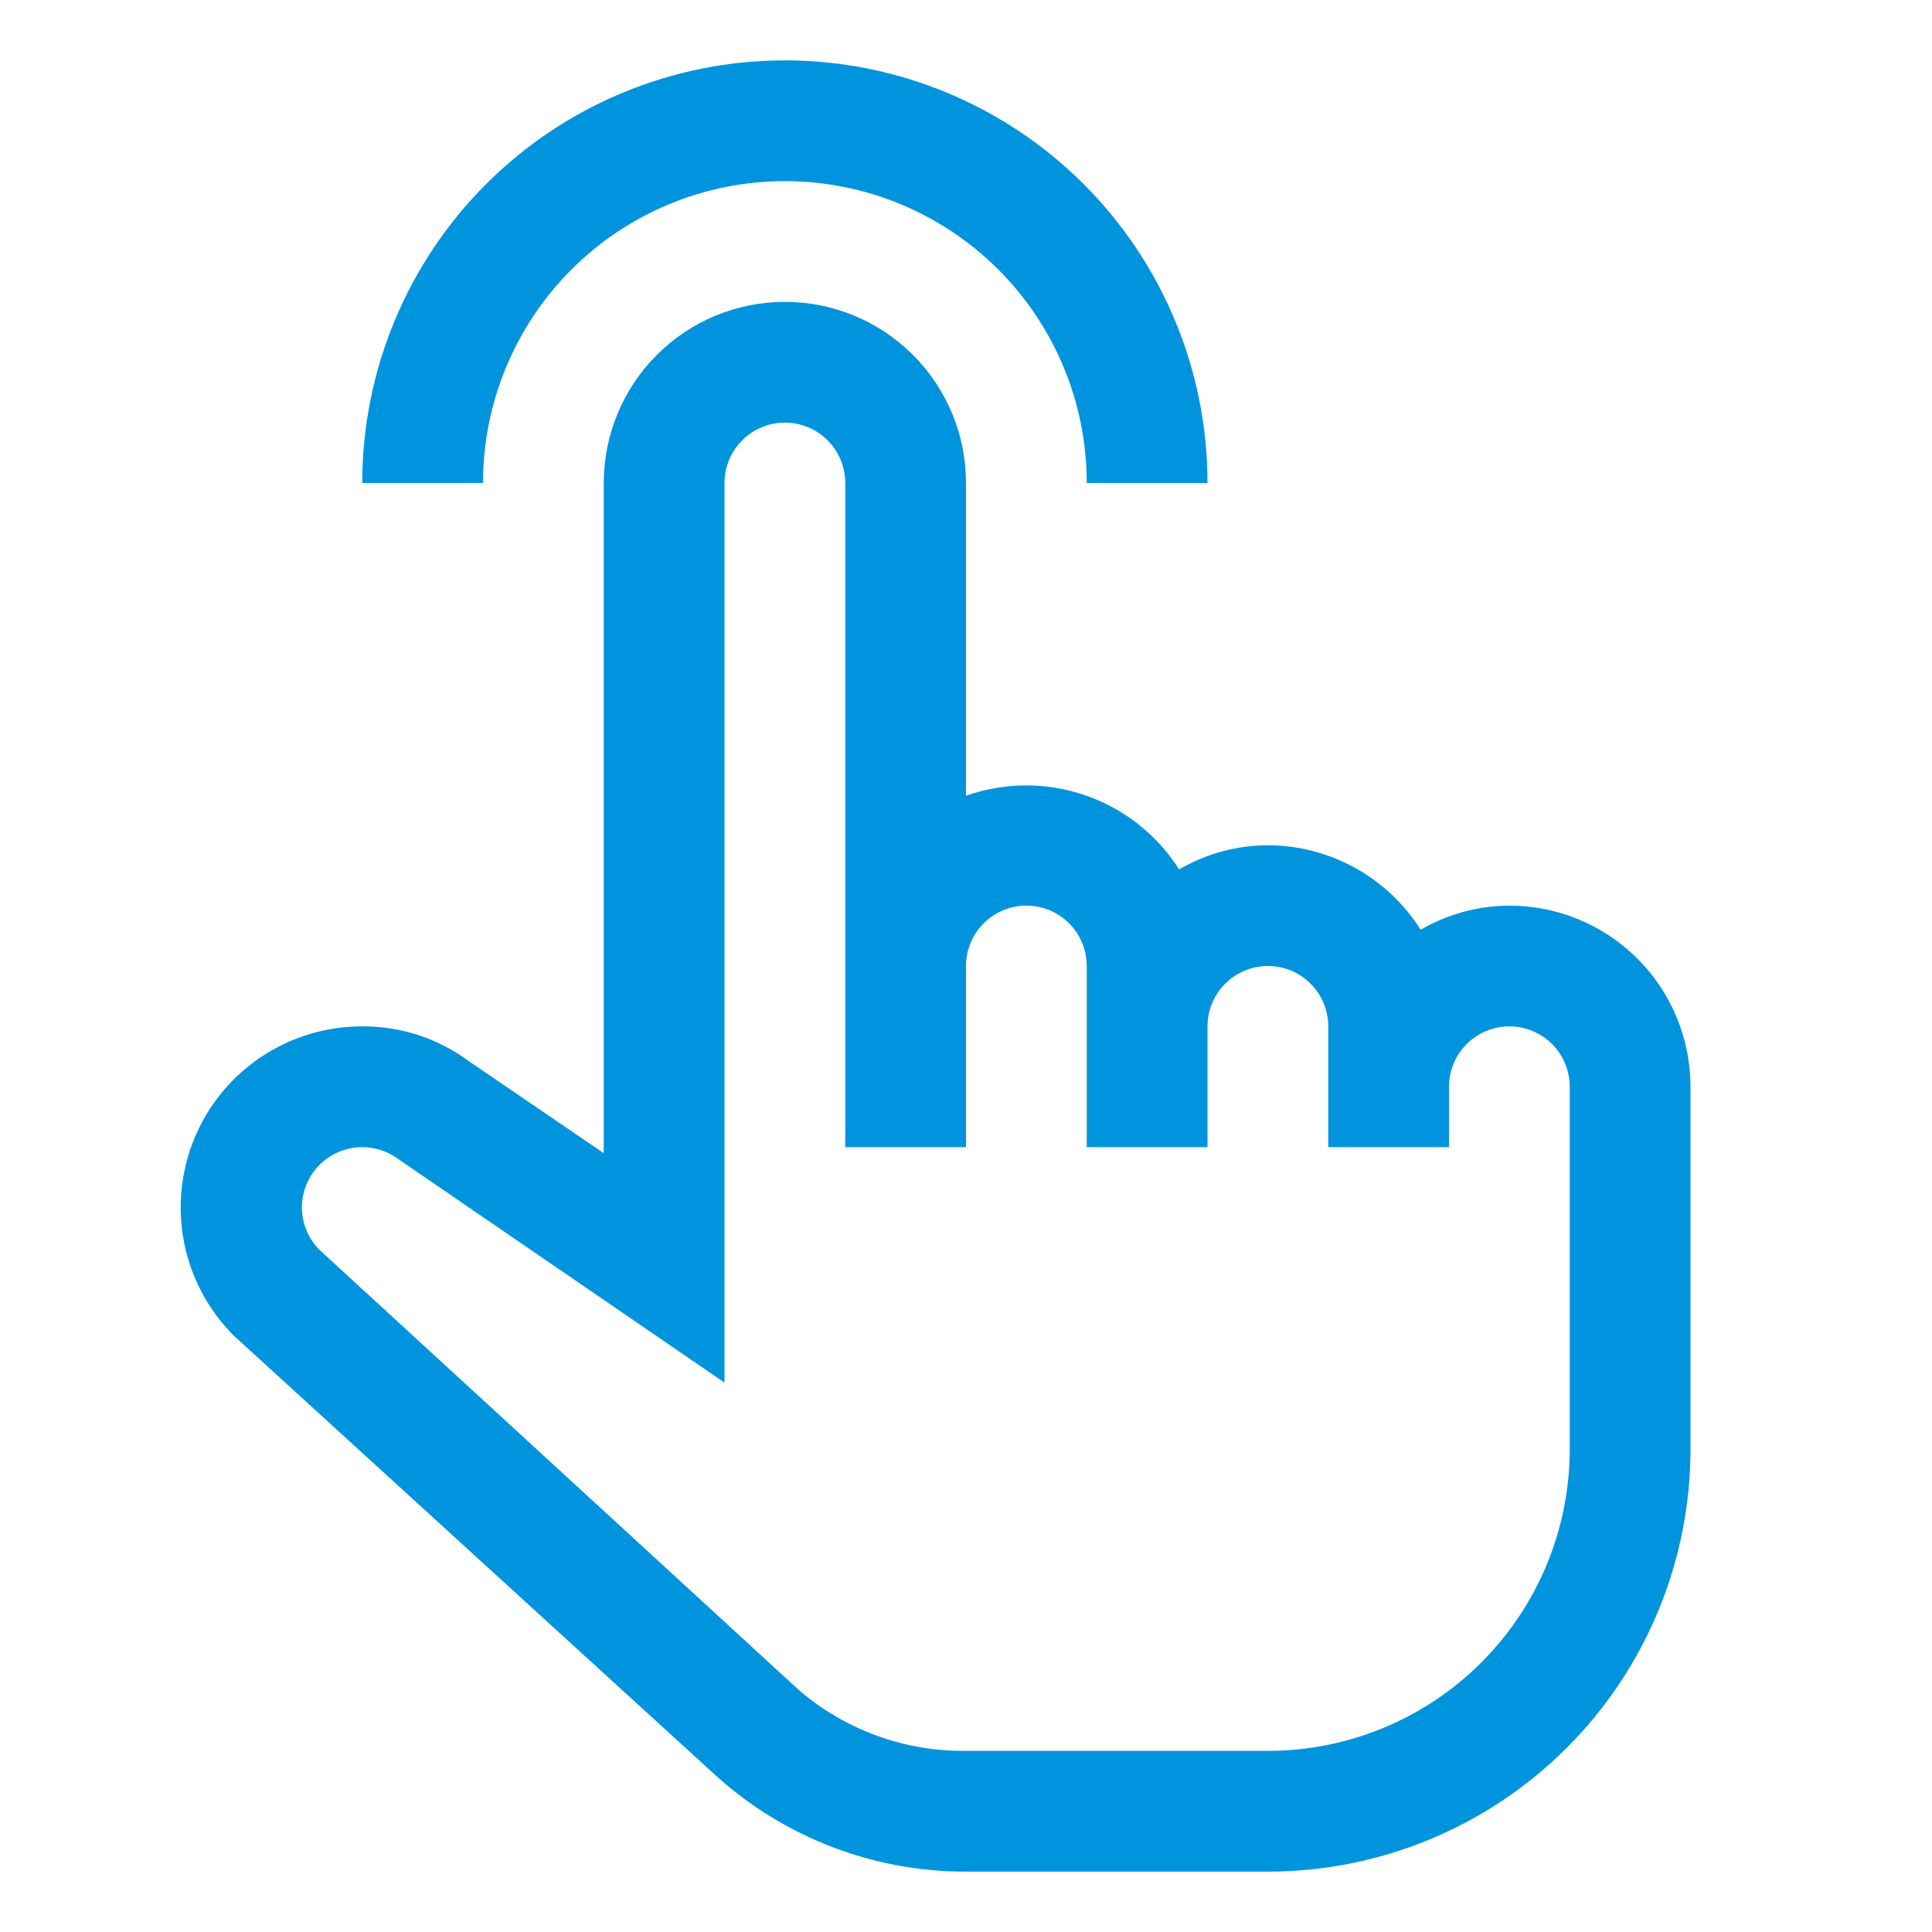
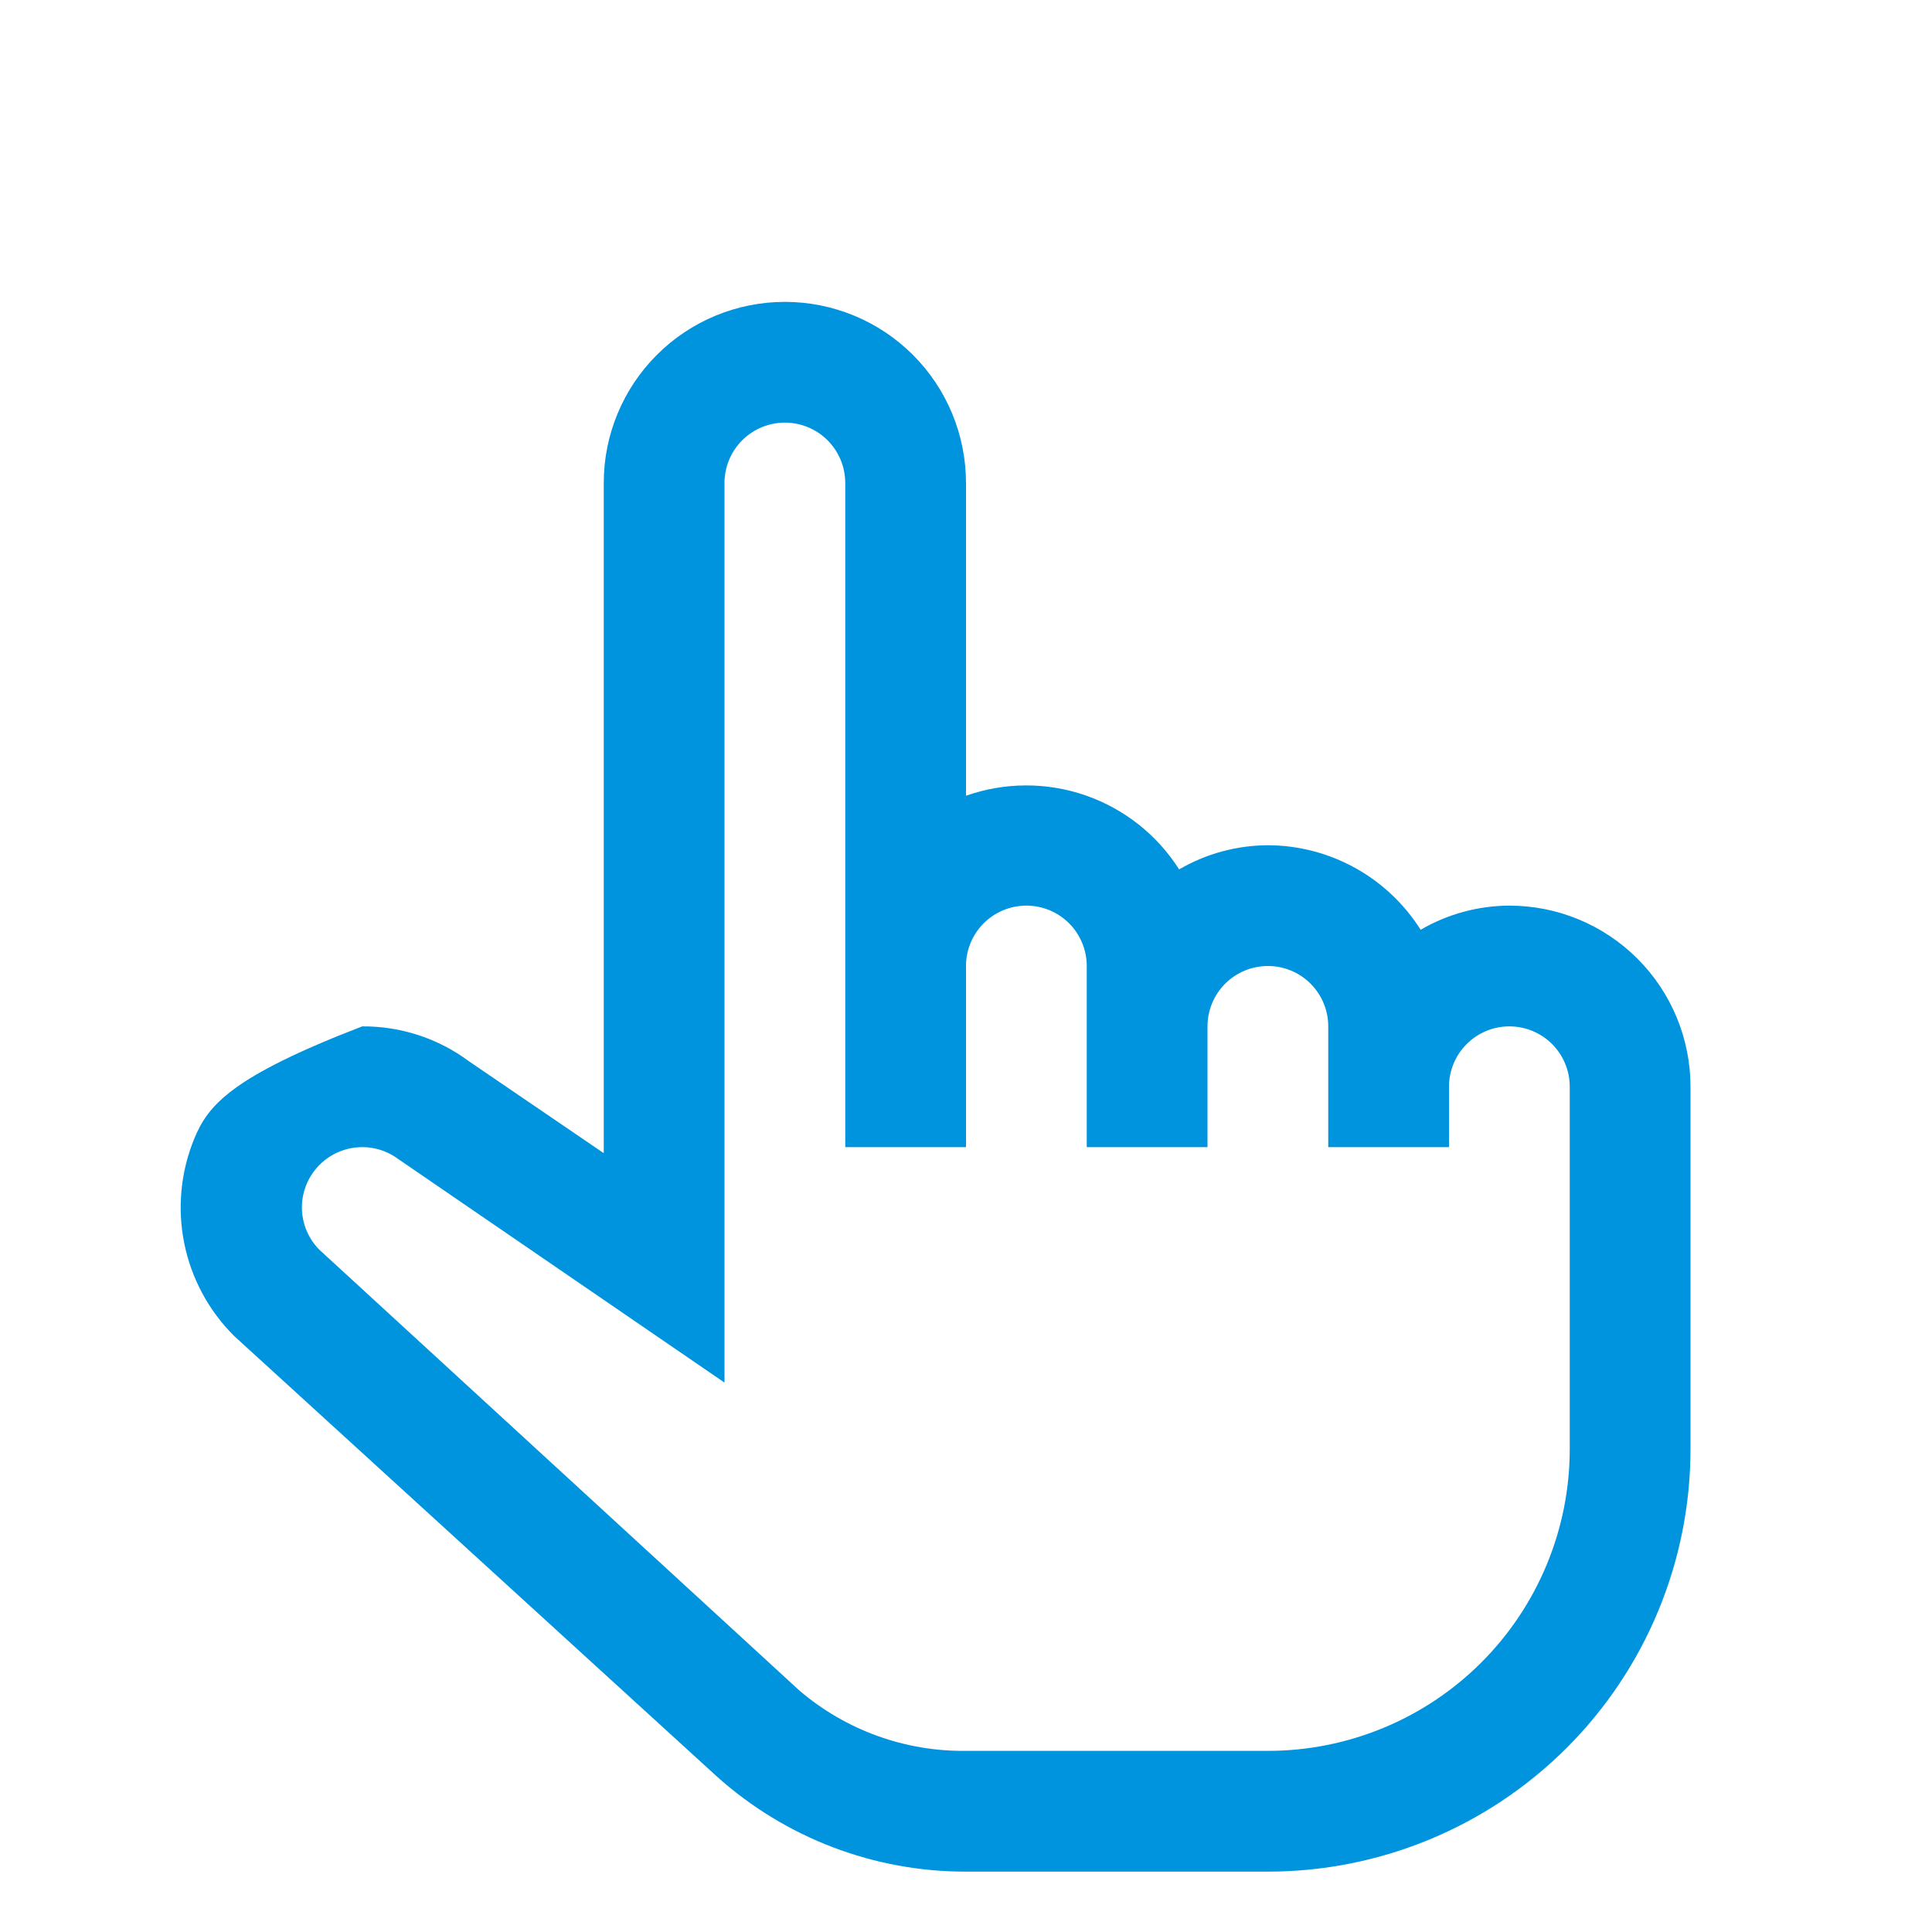
<svg xmlns="http://www.w3.org/2000/svg" width="120" height="120" viewBox="0 0 120 120" fill="none">
-   <path d="M75 30H67.5C67.5 25.027 65.525 20.258 62.008 16.742C58.492 13.225 53.723 11.25 48.75 11.25C43.777 11.25 39.008 13.225 35.492 16.742C31.975 20.258 30 25.027 30 30H22.5C22.5 23.038 25.266 16.361 30.188 11.438C35.111 6.516 41.788 3.75 48.75 3.75C55.712 3.75 62.389 6.516 67.312 11.438C72.234 16.361 75 23.038 75 30Z" fill="#0094DE" />
-   <path d="M93.75 56.25C91.813 56.257 89.912 56.774 88.238 57.75C87.227 56.146 85.827 54.824 84.168 53.907C82.51 52.989 80.646 52.505 78.75 52.5C76.813 52.507 74.912 53.024 73.238 54C71.874 51.853 69.822 50.232 67.418 49.401C65.014 48.57 62.399 48.579 60 49.425V30C60 27.016 58.815 24.155 56.705 22.045C54.596 19.935 51.734 18.75 48.75 18.75C45.767 18.75 42.905 19.935 40.795 22.045C38.686 24.155 37.5 27.016 37.5 30V71.625L29.138 65.925C27.221 64.497 24.891 63.734 22.5 63.75C20.269 63.745 18.087 64.403 16.23 65.641C14.374 66.879 12.928 68.641 12.075 70.703C11.223 72.766 11.004 75.034 11.444 77.222C11.885 79.409 12.966 81.416 14.55 82.987L44.55 110.363C48.798 114.164 54.3 116.261 60 116.25H78.75C85.712 116.25 92.389 113.484 97.312 108.562C102.235 103.639 105 96.962 105 90V67.5C105 64.516 103.815 61.655 101.705 59.545C99.596 57.435 96.734 56.25 93.75 56.25ZM97.5 90C97.5 94.973 95.525 99.742 92.009 103.258C88.492 106.775 83.723 108.75 78.75 108.75H60C56.21 108.796 52.532 107.463 49.65 105L19.838 77.625C19.145 76.927 18.755 75.984 18.75 75C18.75 74.304 18.944 73.621 19.311 73.028C19.677 72.436 20.201 71.957 20.823 71.646C21.446 71.335 22.144 71.203 22.837 71.265C23.531 71.328 24.193 71.582 24.75 72L45 85.875V30C45 29.005 45.395 28.052 46.099 27.348C46.802 26.645 47.756 26.25 48.75 26.25C49.745 26.25 50.699 26.645 51.402 27.348C52.105 28.052 52.5 29.005 52.5 30V71.25H60V60C60 59.005 60.395 58.052 61.099 57.348C61.802 56.645 62.756 56.25 63.75 56.25C64.745 56.25 65.699 56.645 66.402 57.348C67.105 58.052 67.5 59.005 67.5 60V71.25H75V63.75C75 62.755 75.395 61.802 76.099 61.098C76.802 60.395 77.756 60 78.75 60C79.745 60 80.699 60.395 81.402 61.098C82.105 61.802 82.5 62.755 82.5 63.75V71.25H90V67.5C90 66.505 90.395 65.552 91.099 64.848C91.802 64.145 92.756 63.75 93.75 63.75C94.745 63.75 95.699 64.145 96.402 64.848C97.105 65.552 97.5 66.505 97.5 67.5V90Z" fill="#0094DE" />
+   <path d="M93.75 56.25C91.813 56.257 89.912 56.774 88.238 57.75C87.227 56.146 85.827 54.824 84.168 53.907C82.51 52.989 80.646 52.505 78.75 52.5C76.813 52.507 74.912 53.024 73.238 54C71.874 51.853 69.822 50.232 67.418 49.401C65.014 48.57 62.399 48.579 60 49.425V30C60 27.016 58.815 24.155 56.705 22.045C54.596 19.935 51.734 18.75 48.75 18.75C45.767 18.75 42.905 19.935 40.795 22.045C38.686 24.155 37.5 27.016 37.5 30V71.625L29.138 65.925C27.221 64.497 24.891 63.734 22.5 63.75C14.374 66.879 12.928 68.641 12.075 70.703C11.223 72.766 11.004 75.034 11.444 77.222C11.885 79.409 12.966 81.416 14.55 82.987L44.55 110.363C48.798 114.164 54.3 116.261 60 116.25H78.75C85.712 116.25 92.389 113.484 97.312 108.562C102.235 103.639 105 96.962 105 90V67.5C105 64.516 103.815 61.655 101.705 59.545C99.596 57.435 96.734 56.25 93.75 56.25ZM97.5 90C97.5 94.973 95.525 99.742 92.009 103.258C88.492 106.775 83.723 108.75 78.75 108.75H60C56.21 108.796 52.532 107.463 49.65 105L19.838 77.625C19.145 76.927 18.755 75.984 18.75 75C18.75 74.304 18.944 73.621 19.311 73.028C19.677 72.436 20.201 71.957 20.823 71.646C21.446 71.335 22.144 71.203 22.837 71.265C23.531 71.328 24.193 71.582 24.75 72L45 85.875V30C45 29.005 45.395 28.052 46.099 27.348C46.802 26.645 47.756 26.25 48.75 26.25C49.745 26.25 50.699 26.645 51.402 27.348C52.105 28.052 52.5 29.005 52.5 30V71.25H60V60C60 59.005 60.395 58.052 61.099 57.348C61.802 56.645 62.756 56.25 63.75 56.25C64.745 56.25 65.699 56.645 66.402 57.348C67.105 58.052 67.5 59.005 67.5 60V71.25H75V63.75C75 62.755 75.395 61.802 76.099 61.098C76.802 60.395 77.756 60 78.75 60C79.745 60 80.699 60.395 81.402 61.098C82.105 61.802 82.5 62.755 82.5 63.75V71.25H90V67.5C90 66.505 90.395 65.552 91.099 64.848C91.802 64.145 92.756 63.75 93.75 63.75C94.745 63.75 95.699 64.145 96.402 64.848C97.105 65.552 97.5 66.505 97.5 67.5V90Z" fill="#0094DE" />
</svg>